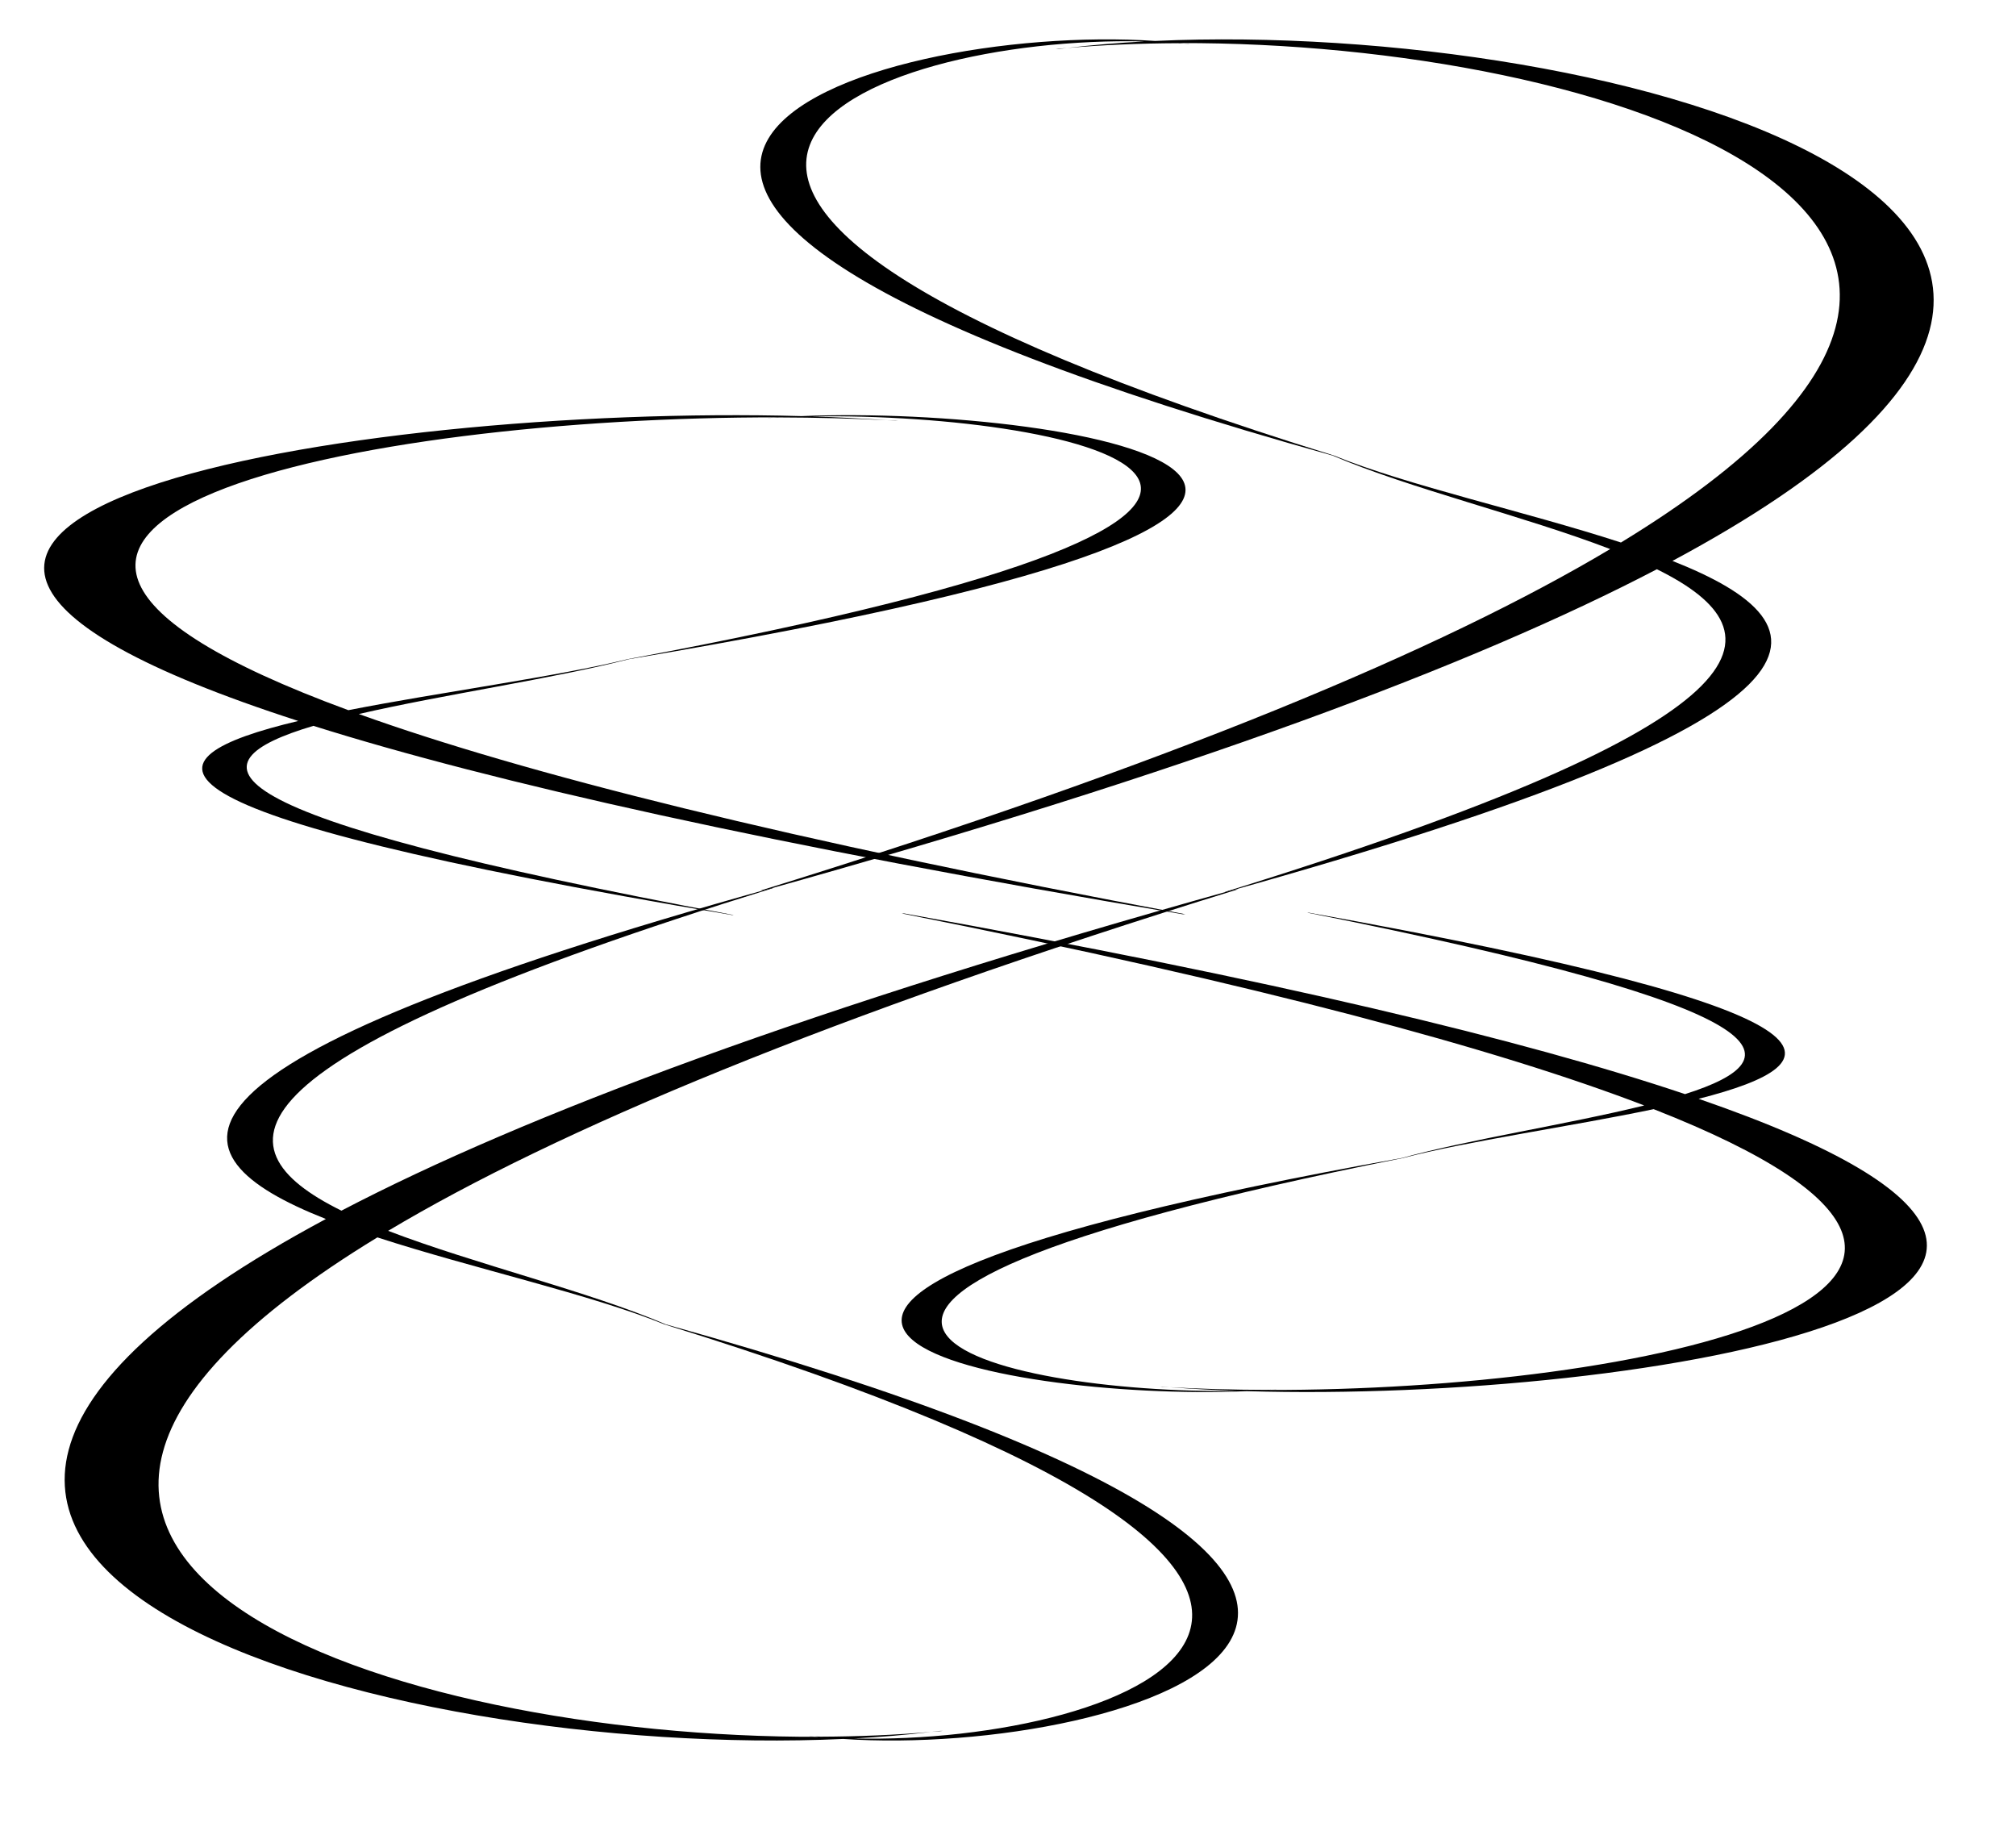
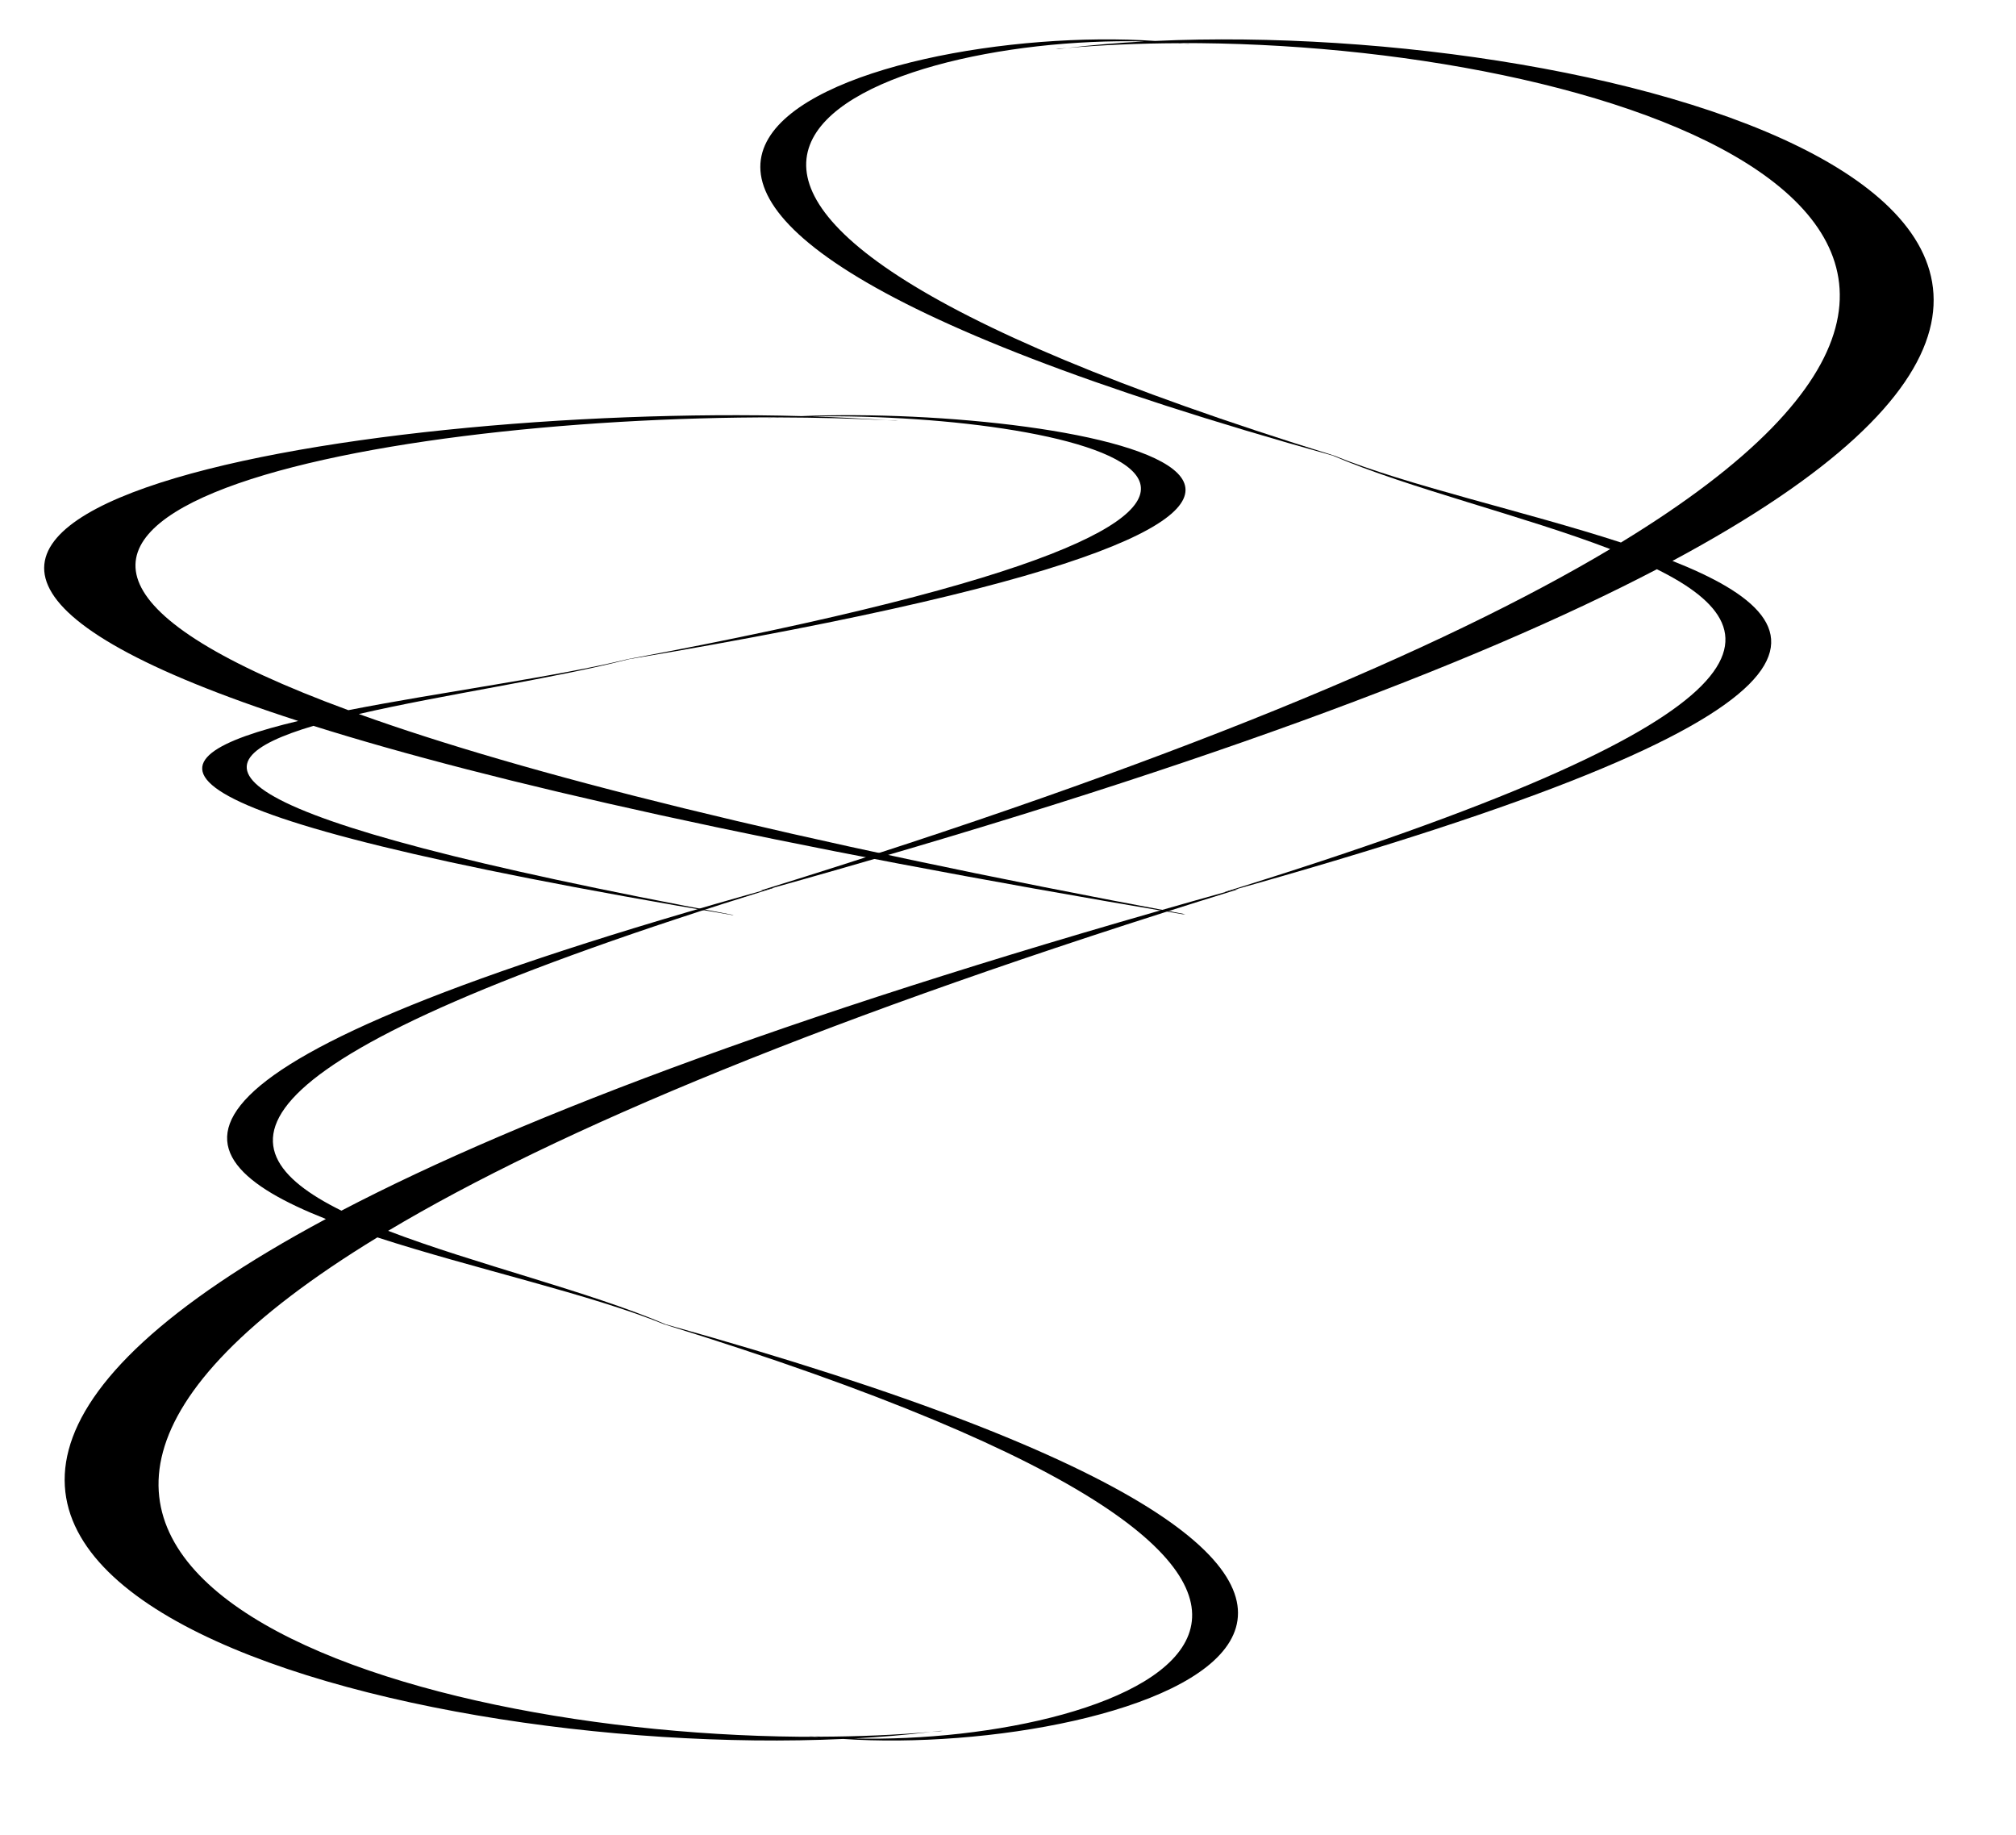
<svg xmlns="http://www.w3.org/2000/svg" width="1003.837" height="913.455">
  <title>VT Swirls</title>
  <g>
    <title>Layer 1</title>
    <g id="layer1">
-       <path d="m650.983,454.332c240.376,47.873 244.506,72.413 188.053,90.339c-79.964,-26.87 -204.729,-56.953 -388.715,-89.928l-1.363,-0.027c178.442,35.538 296.591,67.506 369.76,95.601c-37.487,9.258 -87.733,17.029 -120.797,26.175c-427.31,76.586 -201.379,121.445 -77.181,116.048c199.761,5.89 507.052,-48.316 225.068,-145.54c71.442,-18.152 82.01,-43.174 -194.144,-92.669l-0.682,0zm172.421,97.821c230.442,90.374 -6.612,140.196 -192.1,139.784c0.62,-0.044 1.261,-0.09 1.874,-0.137c-0.825,0.046 -1.679,0.068 -2.513,0.11c-16.649,-0.047 -32.829,-0.478 -48.259,-1.343c10.695,0.82 21.907,1.434 33.522,1.836c-119.682,1.867 -295.692,-40.565 82.633,-115.911c31.64,-8.336 83.324,-15.653 124.844,-24.339zm-240.998,138.414c-1.202,-0.092 -2.39,-0.177 -3.578,-0.274l-1.363,0c1.627,0.102 3.295,0.182 4.941,0.274zm50.772,1.233c0.852,-0.048 1.714,-0.085 2.556,-0.137l-0.639,0c-0.627,0.051 -1.282,0.089 -1.917,0.137z" id="path2389" stroke-width="1px" fill-rule="evenodd" fill="#000000" />
      <path d="m365.41,455.541c-267.604,-49.92 -272.202,-75.509 -209.355,-94.202c89.022,28.019 227.919,59.388 432.745,93.773l1.517,0.029c-198.655,-37.058 -330.187,-70.393 -411.644,-99.689c41.733,-9.654 97.67,-17.757 134.48,-27.295c475.713,-79.86 224.19,-126.638 85.923,-121.011c-222.388,-6.142 -564.487,50.382 -250.562,151.763c-79.534,18.929 -91.3,45.02 216.136,96.631l0.759,0zm-191.952,-102.004c-256.544,-94.238 7.361,-146.191 213.86,-145.761c-0.691,0.046 -1.404,0.094 -2.086,0.143c0.918,-0.048 1.869,-0.071 2.798,-0.114c18.534,0.049 36.548,0.498 53.726,1.4c-11.906,-0.855 -24.389,-1.495 -37.319,-1.915c133.239,-1.946 329.186,42.3 -91.993,120.868c-35.224,8.693 -92.762,16.322 -138.985,25.38zm268.296,-144.332c1.338,0.096 2.661,0.184 3.983,0.286l1.517,0c-1.811,-0.106 -3.669,-0.19 -5.501,-0.286zm-56.523,-1.286c-0.948,0.049 -1.908,0.088 -2.845,0.143l0.711,0c0.698,-0.054 1.427,-0.092 2.134,-0.143z" id="path2401" stroke-width="1px" fill-rule="evenodd" fill="#000000" />
      <path d="m385.235,442.014c-275.1,85.143 -279.827,128.789 -215.22,160.671c91.516,-47.789 234.304,-101.292 444.868,-159.94l1.56,-0.049c-204.22,63.206 -339.437,120.063 -423.176,170.031c42.902,16.465 100.406,30.286 138.247,46.554c489.039,136.21 230.47,215.994 88.33,206.396c-228.618,10.476 -580.301,-85.931 -257.581,-258.849c-81.762,-32.285 -93.857,-76.787 222.19,-164.815l0.78,0zm-197.329,173.979c-263.731,160.734 7.567,249.344 219.851,248.612c-0.71,-0.078 -1.443,-0.16 -2.145,-0.244c0.944,0.082 1.922,0.122 2.876,0.195c19.054,-0.084 37.572,-0.85 55.231,-2.389c-12.239,1.459 -25.072,2.551 -38.364,3.266c136.972,3.32 338.408,-72.146 -94.57,-206.153c-36.21,-14.826 -95.361,-27.839 -142.878,-43.288zm275.813,246.174c1.375,-0.164 2.735,-0.314 4.095,-0.488l1.56,0c-1.862,0.181 -3.771,0.323 -5.655,0.488zm-58.107,2.194c-0.975,-0.084 -1.962,-0.15 -2.925,-0.244l0.731,0c0.717,0.091 1.467,0.158 2.194,0.244z" id="path2423" stroke-width="1px" fill-rule="evenodd" fill="#000000" />
      <path d="m609.799,444.049c275.101,-85.143 279.828,-128.789 215.219,-160.672c-91.515,47.79 -234.303,101.293 -444.868,159.94l-1.56,0.049c204.22,-63.206 339.437,-120.063 423.176,-170.031c-42.903,-16.466 -100.407,-30.286 -138.247,-46.554c-489.04,-136.21 -230.47,-215.994 -88.331,-206.396c228.619,-10.476 580.299,85.931 257.581,258.848c81.762,32.285 93.857,76.787 -222.191,164.815l-0.78,0l0,0zm197.329,-173.979c263.734,-160.734 -7.567,-249.344 -219.85,-248.612c0.709,0.078 1.443,0.161 2.144,0.244c-0.944,-0.082 -1.922,-0.122 -2.876,-0.195c-19.054,0.084 -37.572,0.85 -55.231,2.389c12.239,-1.459 25.072,-2.551 38.365,-3.266c-136.972,-3.32 -338.408,72.146 94.57,206.152c36.21,14.827 95.361,27.839 142.878,43.288zm-275.813,-246.174c-1.375,0.164 -2.735,0.314 -4.095,0.487l-1.56,0c1.862,-0.181 3.771,-0.323 5.655,-0.487zm58.107,-2.194c0.975,0.084 1.962,0.15 2.925,0.244l-0.731,0c-0.717,-0.092 -1.468,-0.158 -2.193,-0.244z" id="path2425" stroke-width="1px" fill-rule="evenodd" fill="#000000" />
    </g>
  </g>
</svg>